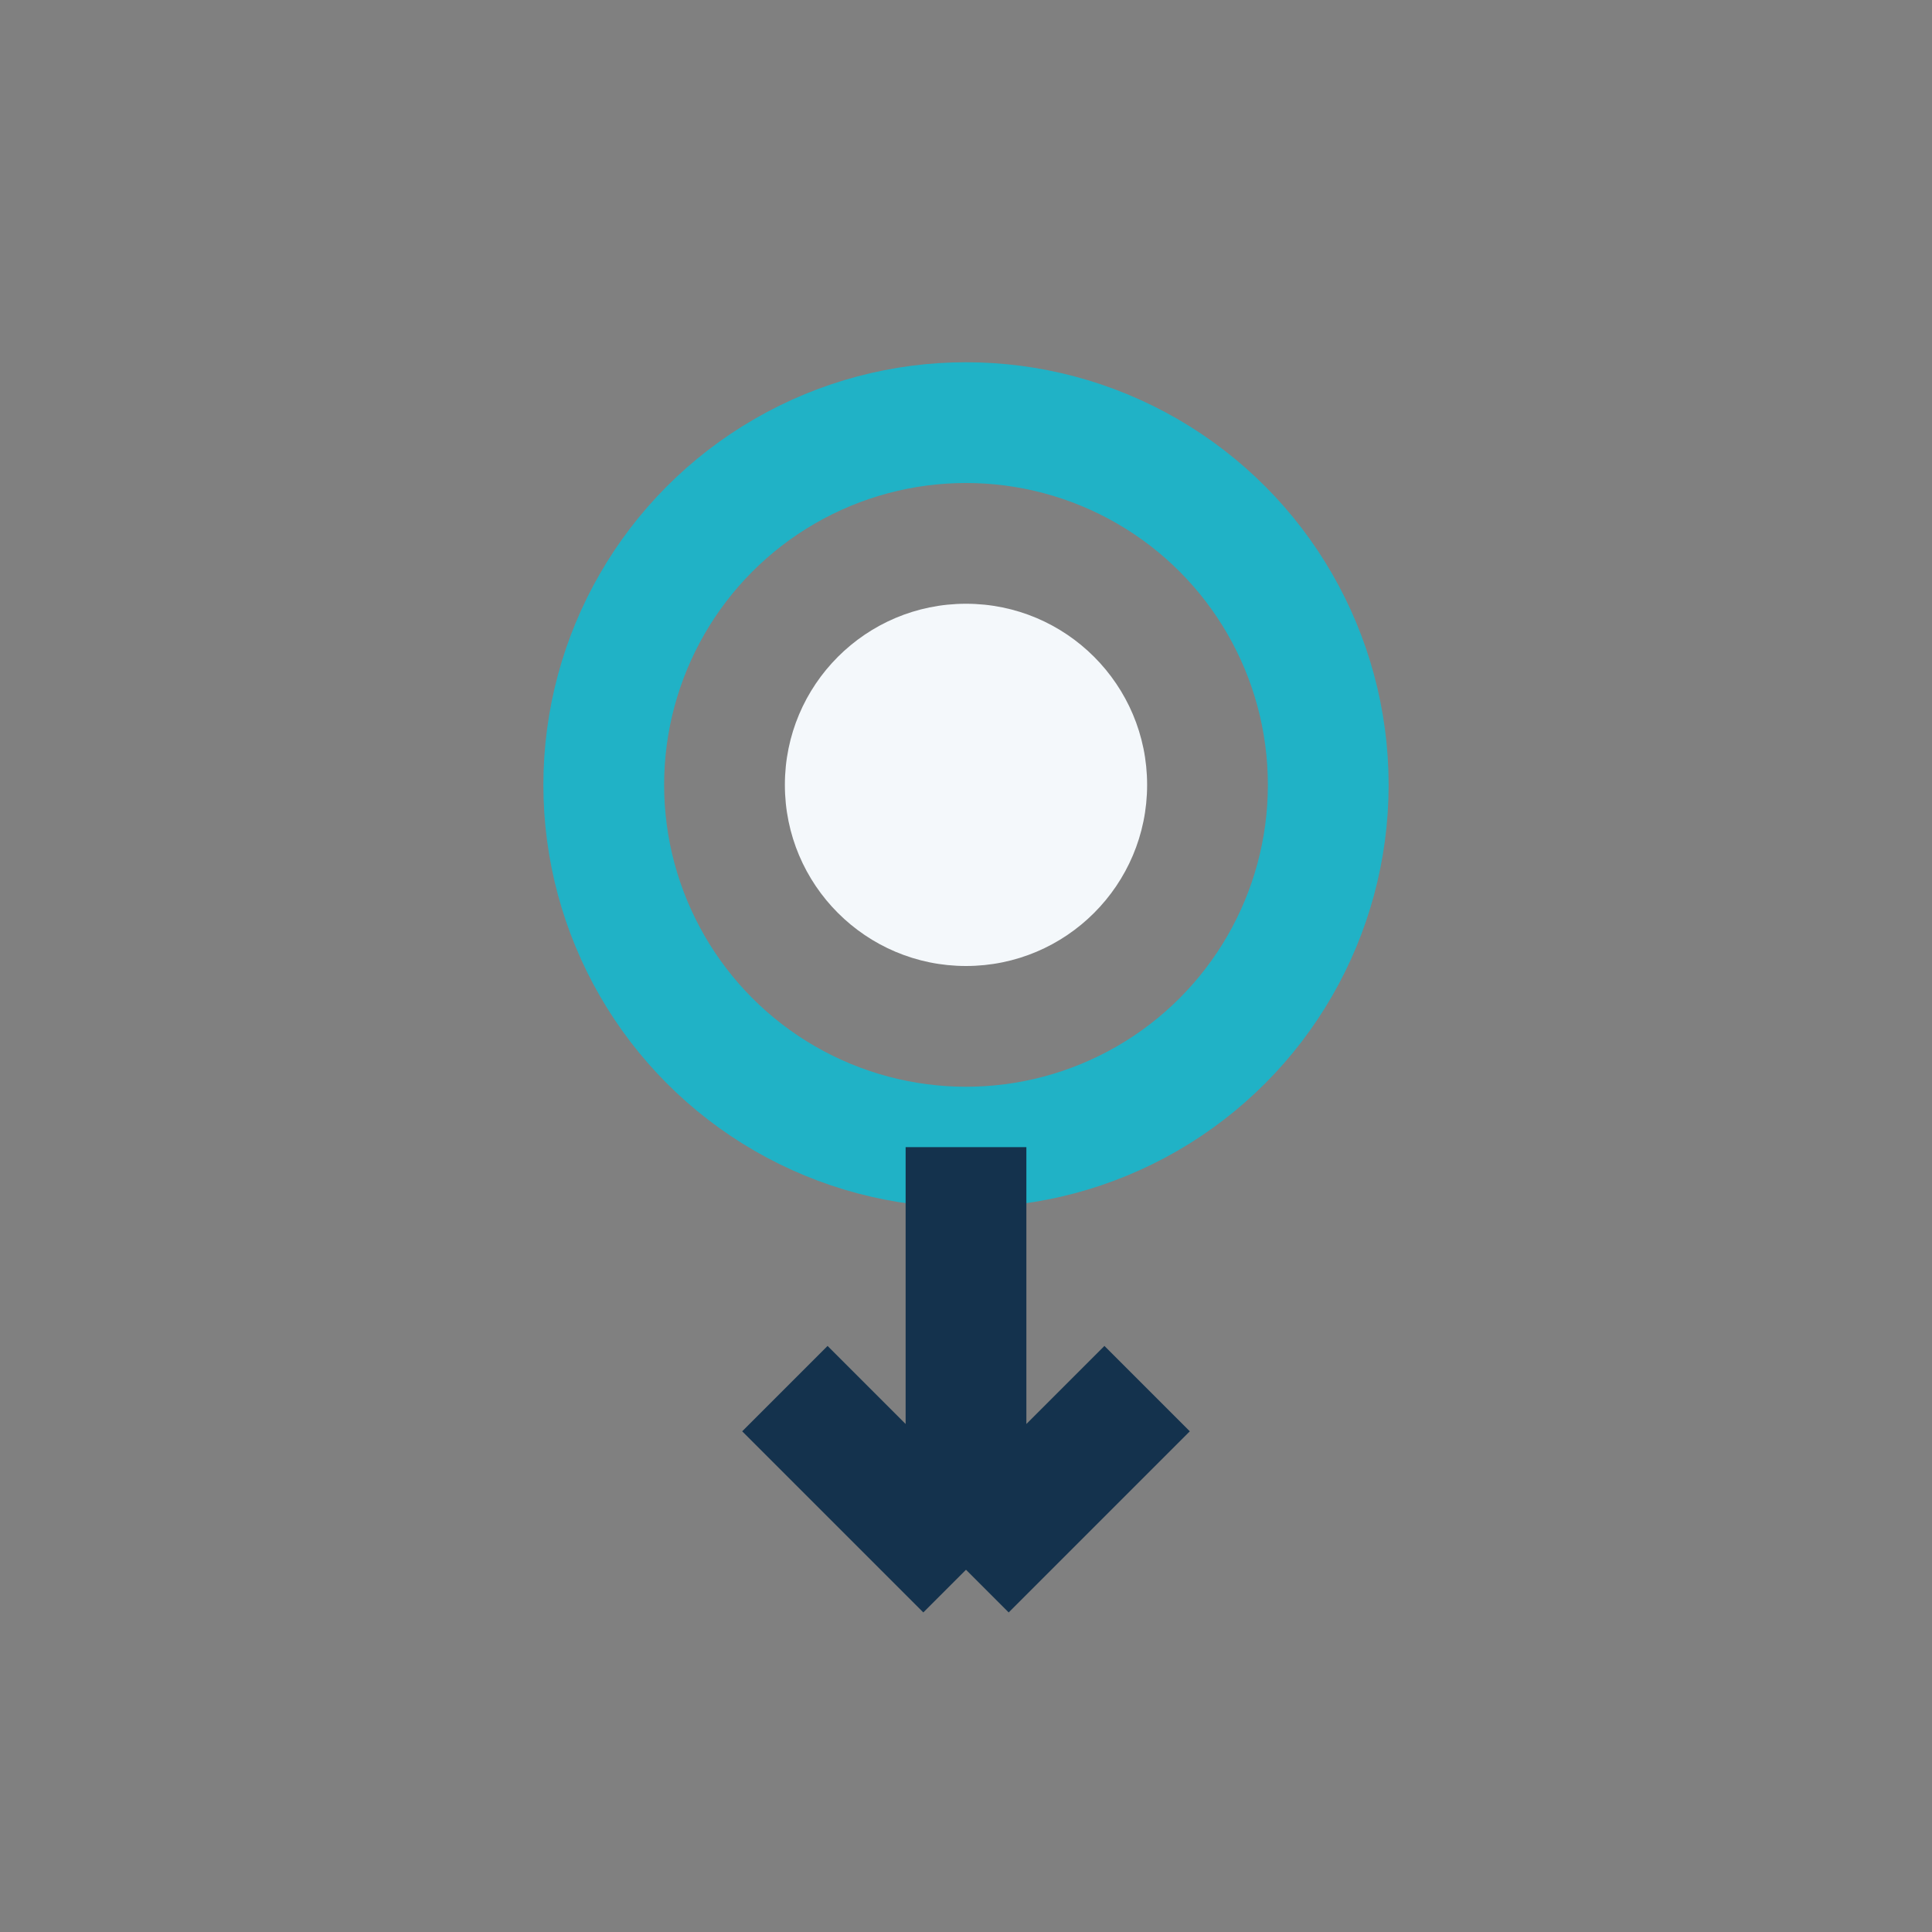
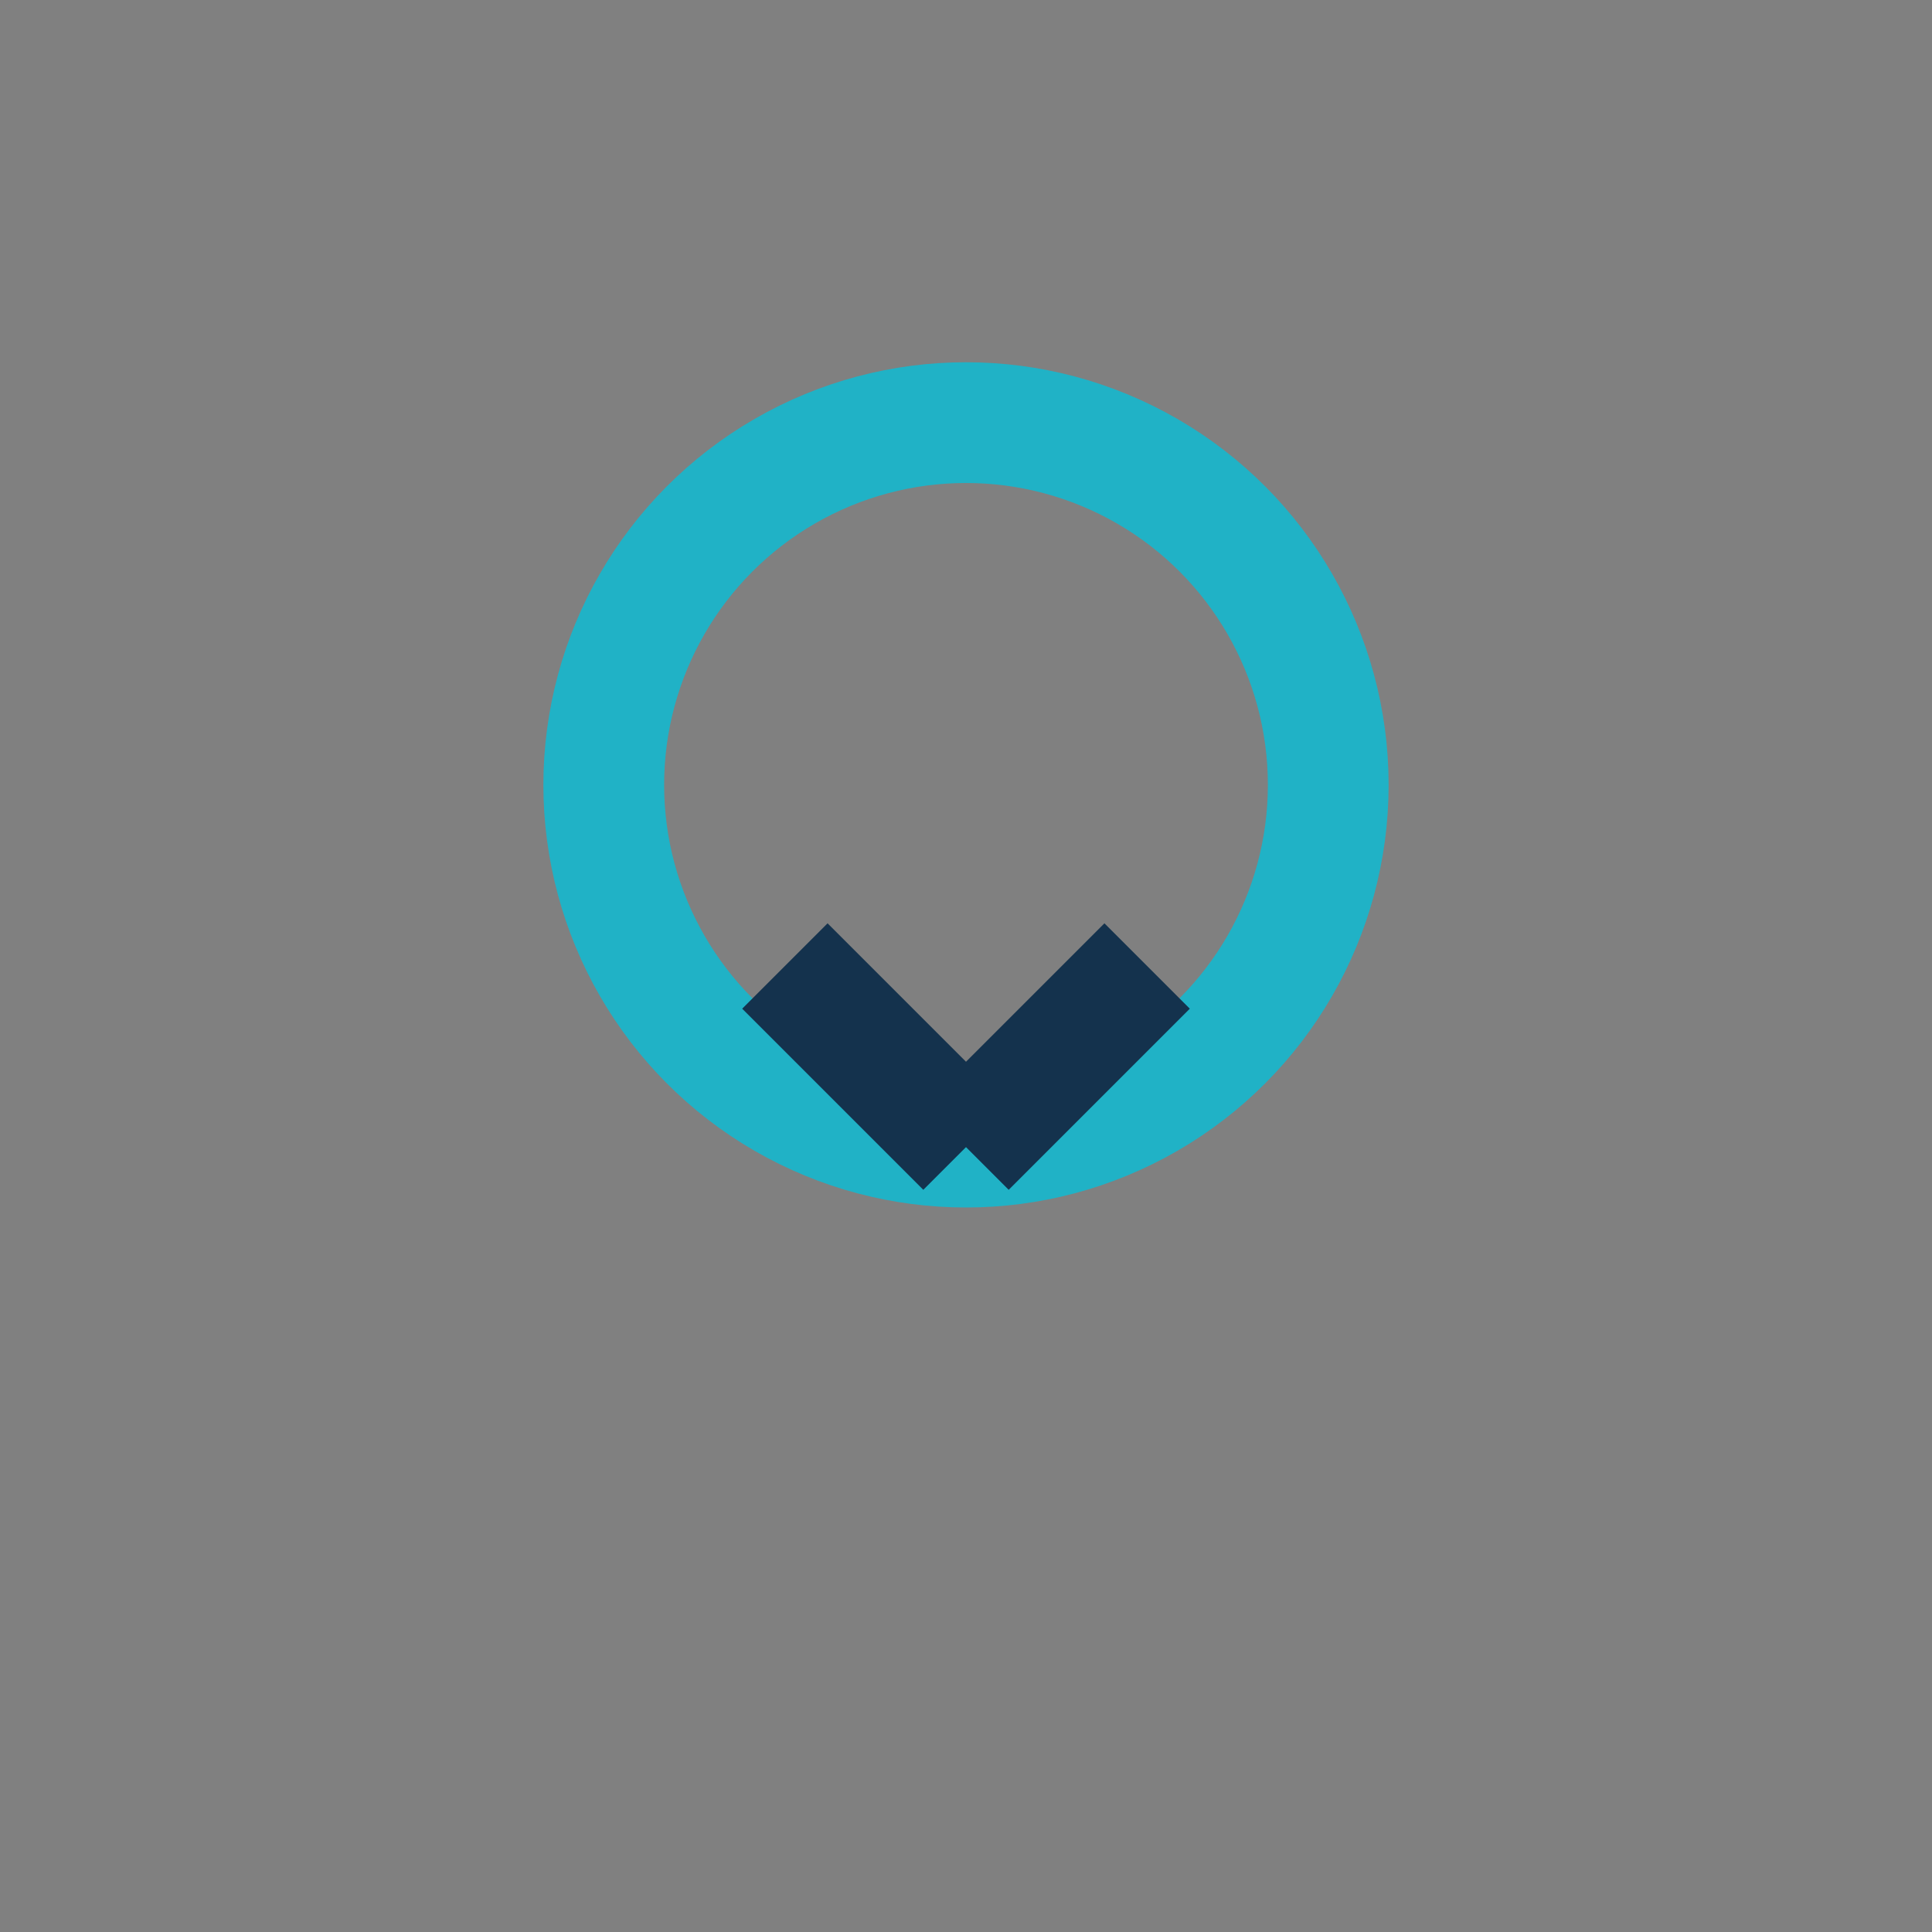
<svg xmlns="http://www.w3.org/2000/svg" width="32" height="32" viewBox="0 0 32 32">
  <rect x="0" y="0" width="32" height="32" fill="#808080" stroke="none" />
  <circle cx="16" cy="13" r="6" fill="none" stroke="#20B2C6" stroke-width="2" />
-   <path d="M16 19v7m0 0l3-3m-3 3l-3-3" stroke="#14324D" stroke-width="2" />
-   <circle cx="16" cy="13" r="3" fill="#F4F8FB" />
+   <path d="M16 19m0 0l3-3m-3 3l-3-3" stroke="#14324D" stroke-width="2" />
</svg>